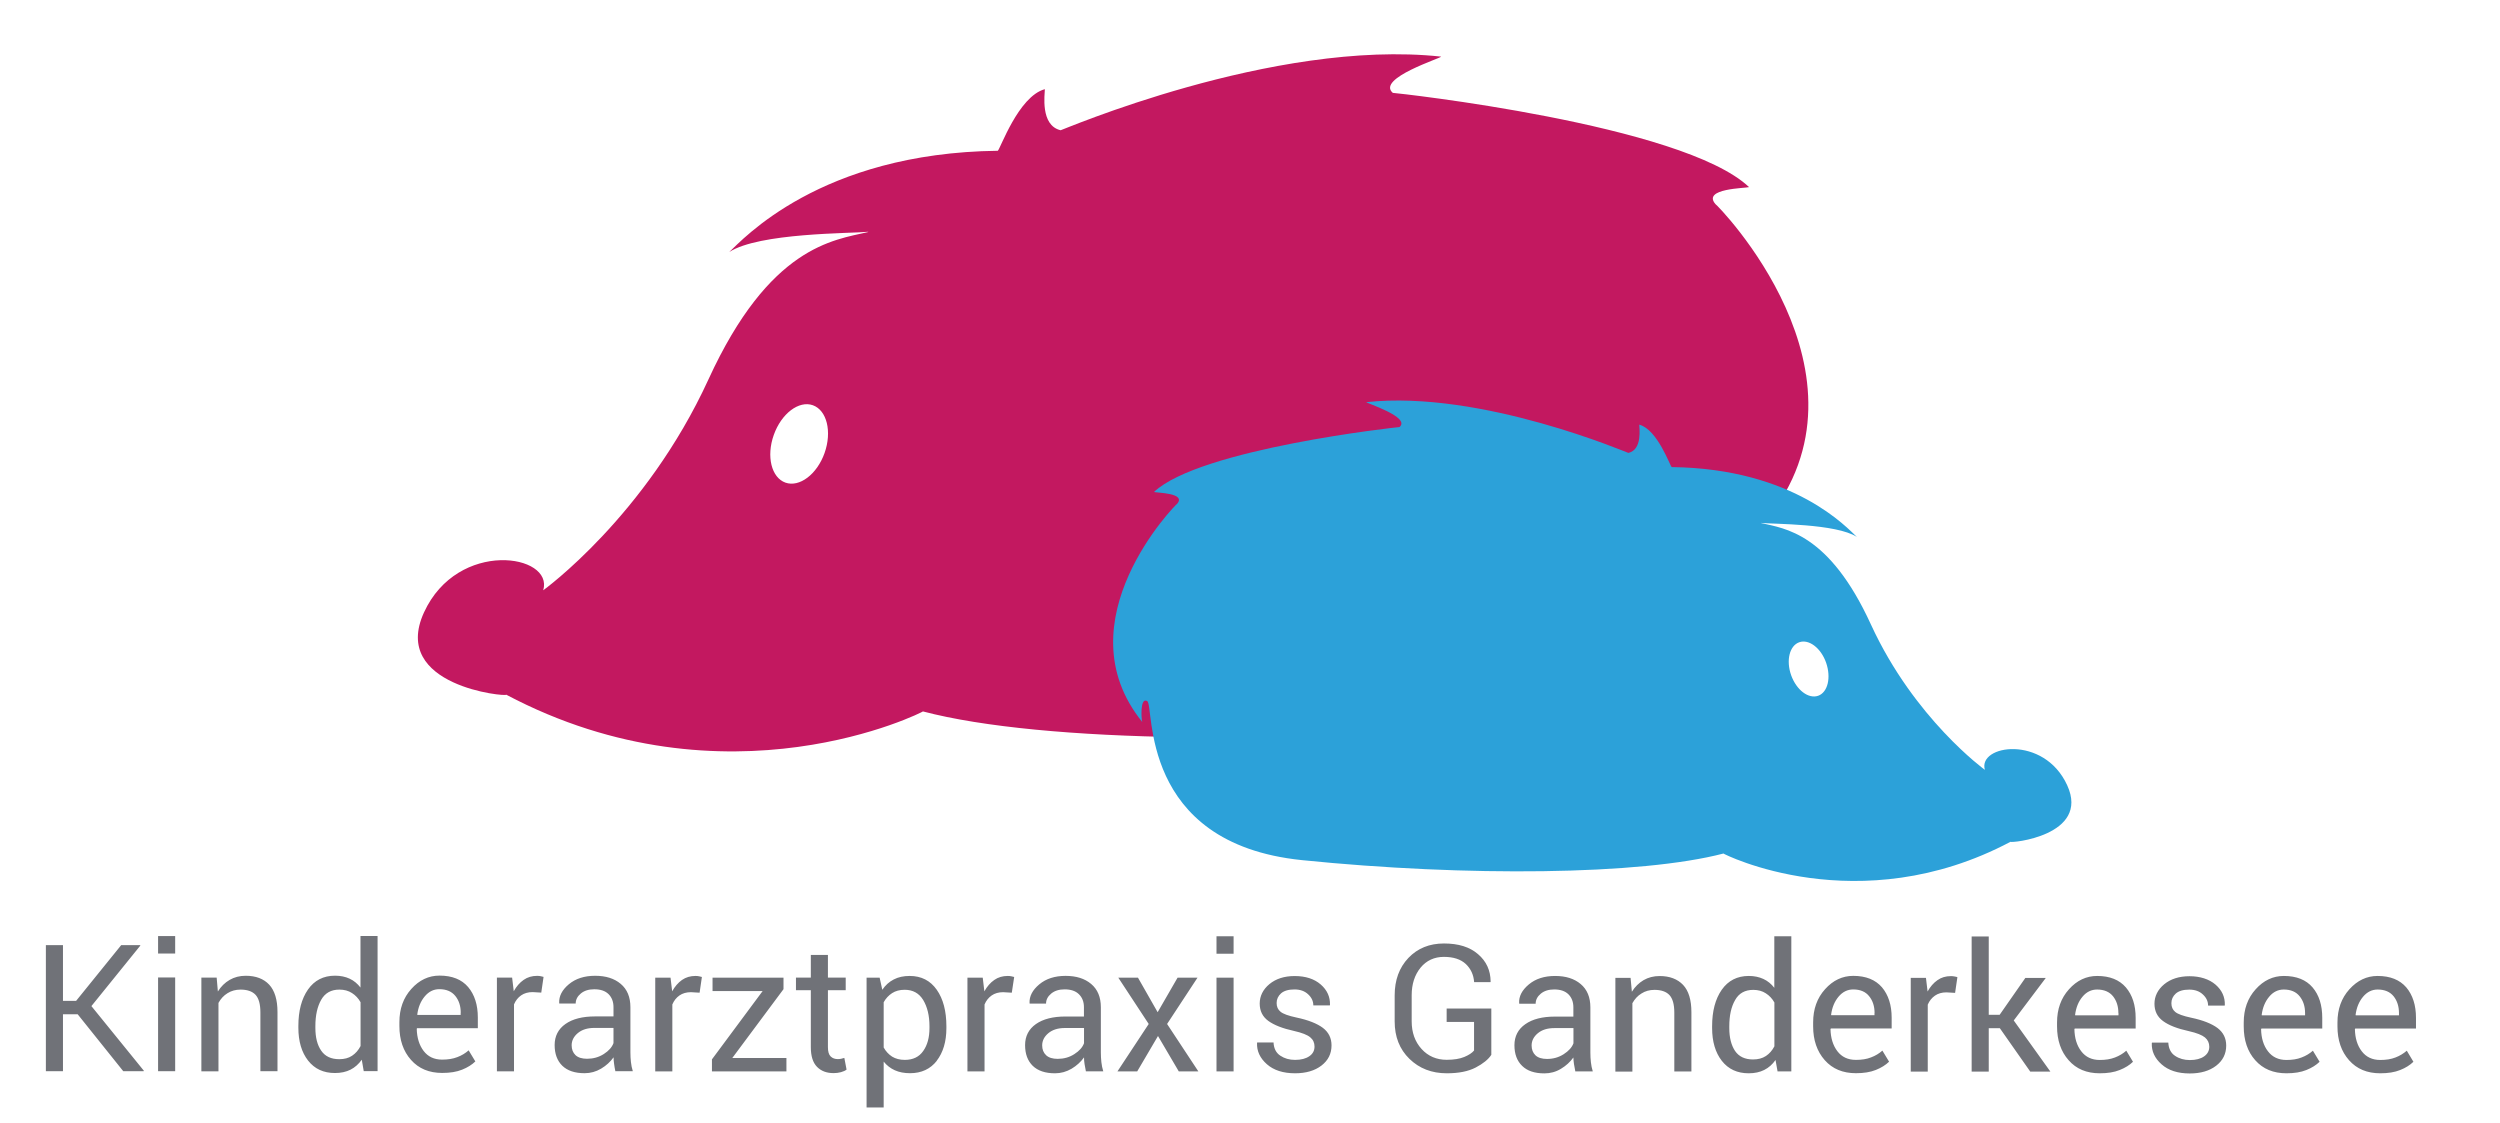
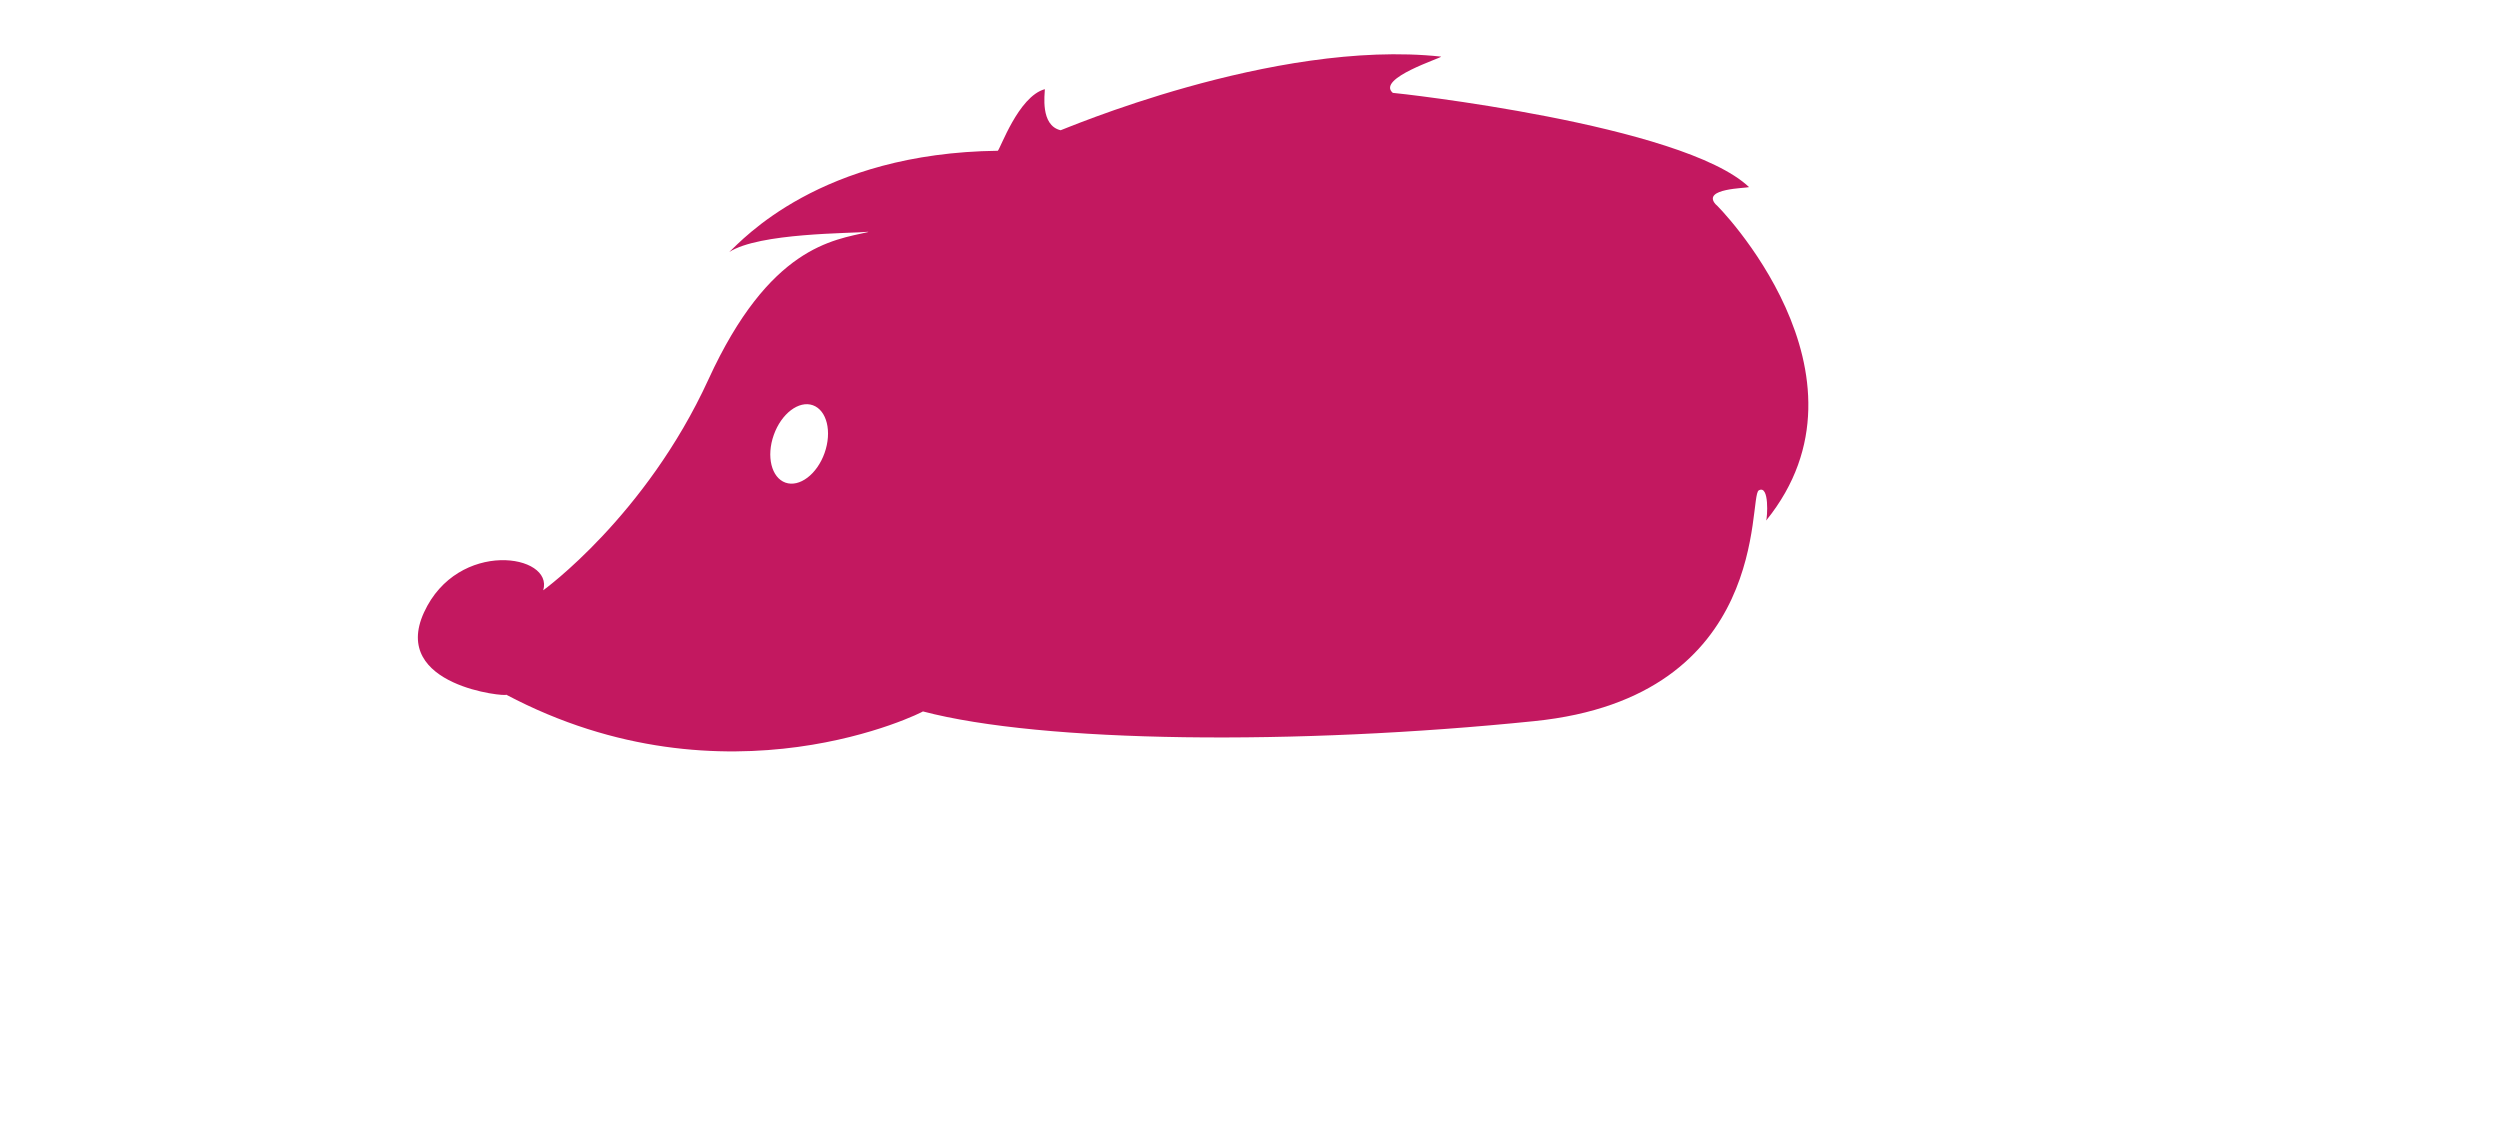
<svg xmlns="http://www.w3.org/2000/svg" id="a" data-name="Ebene 1" viewBox="0 0 291 130.67">
  <defs>
    <style>
      .b {
        fill: #707278;
      }

      .c {
        fill: #c31860;
      }

      .d {
        fill: #2ca1d9;
      }
    </style>
  </defs>
-   <path class="b" d="m16.75,124.64l-.03.05h-2.37l-5.31-6.63h-1.71v6.63h-1.99v-14.68h1.99v6.49h1.53l5.25-6.49h2.2l.03.05-5.7,7.05,6.11,7.53h0Zm1.65.05v-10.91h1.99v10.91h-1.99Zm0-15.73h1.99v2.03h-1.99v-2.03h0Zm11.91,15.73v-6.85c0-.96-.19-1.64-.57-2.05-.38-.4-.96-.6-1.74-.6-.57,0-1.08.14-1.52.42-.44.27-.79.65-1.05,1.13v7.96h-1.99v-10.91h1.78l.14,1.62c.36-.58.82-1.03,1.37-1.35.55-.32,1.17-.48,1.87-.48,1.18,0,2.09.35,2.73,1.03.64.69.97,1.75.97,3.19v6.89h-1.99Zm12.03,0l-.23-1.34c-.36.51-.8.9-1.31,1.16-.52.26-1.12.39-1.81.39-1.33,0-2.37-.48-3.13-1.45-.75-.96-1.13-2.24-1.13-3.81v-.21c0-1.76.37-3.17,1.12-4.25.75-1.07,1.8-1.61,3.15-1.61.64,0,1.21.12,1.7.35.5.23.91.58,1.26,1.03v-6h1.99v15.73h-1.62Zm-.37-8.03c-.25-.45-.59-.81-1-1.07-.41-.27-.9-.4-1.47-.4-.95,0-1.66.39-2.11,1.18-.45.79-.68,1.81-.68,3.07v.21c0,1.1.22,1.99.68,2.65.45.66,1.15.99,2.1.99.59,0,1.09-.13,1.49-.4.41-.27.74-.65.99-1.13v-5.09h0Zm6.57,3.04l-.03.05c.02,1.04.29,1.91.8,2.58.51.67,1.23,1.01,2.15,1.01.67,0,1.26-.09,1.77-.29.51-.19.95-.46,1.32-.79l.78,1.29c-.39.38-.91.71-1.54.96-.64.26-1.41.38-2.32.38-1.52,0-2.73-.5-3.63-1.52-.9-1.01-1.35-2.33-1.35-3.94v-.45c0-1.55.46-2.84,1.39-3.87.92-1.03,2.02-1.55,3.28-1.55,1.47,0,2.58.45,3.33,1.33.75.89,1.13,2.07,1.13,3.55v1.24h-7.08Zm5.09-1.82c0-.78-.21-1.43-.63-1.95-.42-.52-1.04-.79-1.86-.79-.67,0-1.23.28-1.7.84-.47.56-.76,1.26-.87,2.11l.02.05h5.03v-.26h0Zm9.38-2.34l-1.02-.06c-.52,0-.97.13-1.33.38-.36.25-.64.6-.83,1.05v7.79h-1.99v-10.91h1.77l.19,1.59c.31-.56.69-1,1.15-1.32.45-.32.98-.47,1.57-.47.15,0,.29.01.42.04.13.02.25.05.33.08l-.27,1.85h0Zm8.62,9.16c-.07-.33-.12-.62-.15-.87-.04-.25-.06-.51-.06-.76-.37.52-.85.96-1.45,1.32-.59.35-1.23.53-1.92.53-1.14,0-2-.29-2.6-.87-.59-.58-.89-1.38-.89-2.41s.42-1.86,1.26-2.45c.84-.59,1.99-.88,3.43-.88h2.16v-1.08c0-.64-.2-1.14-.58-1.52-.39-.38-.94-.56-1.66-.56-.64,0-1.16.16-1.56.49-.4.33-.6.72-.6,1.17h-1.9l-.02-.06c-.04-.79.33-1.52,1.12-2.18.79-.66,1.81-.99,3.06-.99s2.23.31,2.98.94c.75.63,1.13,1.53,1.13,2.72v5.25c0,.39.02.77.06,1.13.04.36.11.72.22,1.07h-2.05Zm-.22-5.05h-2.23c-.8,0-1.44.2-1.92.6-.48.4-.72.88-.72,1.42,0,.48.15.86.45,1.15.3.28.75.42,1.34.42.72,0,1.37-.18,1.95-.55.58-.37.95-.79,1.13-1.27v-1.77h0Zm10.03-4.1l-1.02-.06c-.52,0-.97.13-1.33.38-.36.25-.64.6-.83,1.05v7.79h-1.99v-10.91h1.78l.19,1.59c.31-.56.69-1,1.14-1.32.46-.32.98-.47,1.57-.47.15,0,.29.01.42.04.13.02.25.05.33.08l-.27,1.85h0Zm10.1,9.16h-8.67v-1.4l5.9-7.95h-5.83v-1.56h8.26v1.34l-5.96,8.01h6.3v1.56h0Zm4.83-2.82c0,.51.1.87.32,1.08.21.21.5.31.84.31.11,0,.24-.01.38-.04.14-.03.26-.06.37-.1l.26,1.36c-.15.12-.36.22-.65.3-.29.08-.57.11-.86.11-.81,0-1.45-.24-1.93-.73-.48-.49-.72-1.25-.72-2.29v-6.63h-1.73v-1.47h1.73v-2.64h1.99v2.64h2.07v1.47h-2.07v6.63h0Zm12.68,1.58c-.75.96-1.79,1.45-3.12,1.45-.67,0-1.26-.11-1.77-.34-.51-.23-.94-.56-1.3-1.01v5.34h-1.99v-15.11h1.52l.31,1.41c.36-.53.8-.93,1.33-1.2.53-.28,1.15-.41,1.86-.41,1.35,0,2.4.54,3.15,1.61.75,1.07,1.12,2.49,1.12,4.25v.21c0,1.57-.38,2.84-1.13,3.81h0Zm-.86-4.02c0-1.24-.25-2.25-.73-3.05-.49-.8-1.21-1.19-2.16-1.19-.57,0-1.06.13-1.46.39-.4.26-.73.61-.98,1.06v5.27c.25.45.58.8.98,1.06.41.25.9.38,1.48.38.94,0,1.66-.34,2.14-1.03.49-.69.73-1.58.73-2.67v-.21h0Zm9.59-3.9l-1.02-.06c-.52,0-.97.13-1.33.38-.36.25-.64.6-.83,1.05v7.79h-1.99v-10.91h1.78l.19,1.59c.31-.56.69-1,1.15-1.32.45-.32.98-.47,1.57-.47.15,0,.29.01.42.04.13.02.24.05.33.08l-.28,1.85h0Zm8.62,9.16c-.07-.33-.12-.62-.16-.87-.04-.25-.06-.51-.06-.76-.37.52-.85.96-1.45,1.32-.6.35-1.24.53-1.92.53-1.14,0-2-.29-2.6-.87-.59-.58-.89-1.38-.89-2.41s.42-1.86,1.26-2.45c.84-.59,1.99-.88,3.43-.88h2.16v-1.08c0-.64-.2-1.14-.59-1.52-.39-.38-.94-.56-1.66-.56-.64,0-1.16.16-1.56.49-.4.33-.6.72-.6,1.17h-1.9l-.02-.06c-.04-.79.34-1.52,1.13-2.18.79-.66,1.81-.99,3.06-.99s2.23.31,2.98.94c.75.63,1.13,1.53,1.13,2.72v5.25c0,.39.02.77.06,1.13.04.36.11.72.22,1.07h-2.04Zm-.22-5.05h-2.23c-.8,0-1.44.2-1.92.6-.48.4-.72.88-.72,1.42,0,.48.15.86.46,1.15.3.28.75.42,1.34.42.72,0,1.37-.18,1.94-.55.58-.37.96-.79,1.13-1.27v-1.77h0Zm13.31,5.05h-2.28l-2.42-4.12-2.42,4.12h-2.3l3.64-5.52-3.54-5.39h2.29l2.29,4.02,2.32-4.02h2.32l-3.54,5.39,3.64,5.52h0Zm2.11,0v-10.91h1.99v10.91h-1.99Zm0-15.73h1.99v2.03h-1.99v-2.03h0Zm11.27,8.04c0-.48-.2-.91-.6-1.28-.4-.38-.93-.57-1.59-.57-.71,0-1.23.16-1.57.46-.34.31-.51.68-.51,1.12s.15.77.46,1.02c.3.25.92.47,1.85.67,1.38.29,2.4.7,3.07,1.2.67.51,1.01,1.19,1.01,2.04,0,.97-.39,1.75-1.17,2.35-.78.6-1.81.9-3.07.9-1.39,0-2.49-.35-3.29-1.06-.8-.71-1.18-1.53-1.14-2.47l.02-.06h1.9c.03.7.3,1.22.79,1.54.49.33,1.06.49,1.72.49.71,0,1.26-.15,1.66-.43.41-.28.6-.66.6-1.12,0-.44-.16-.8-.5-1.08-.33-.28-.96-.53-1.89-.74-1.32-.29-2.32-.68-2.99-1.17-.67-.49-1-1.16-1-2.02s.38-1.64,1.13-2.26c.75-.62,1.73-.94,2.94-.94,1.27,0,2.28.33,3.03.98.75.65,1.11,1.45,1.08,2.38l-.02.06h-1.9Zm15.52,1.93v-1.56h5.2v5.39c-.35.54-.96,1.03-1.82,1.48-.87.45-1.98.67-3.36.67-1.75,0-3.2-.56-4.35-1.68-1.15-1.12-1.72-2.57-1.72-4.36v-3.03c0-1.78.53-3.23,1.6-4.36,1.07-1.12,2.45-1.68,4.14-1.68s3,.41,3.96,1.24c.97.83,1.46,1.89,1.47,3.2l-.02.06h-1.9c-.06-.86-.39-1.56-.97-2.11-.59-.55-1.44-.83-2.55-.83s-2.03.42-2.72,1.26c-.68.84-1.03,1.91-1.03,3.2v3.04c0,1.3.38,2.37,1.15,3.22.76.84,1.75,1.26,2.92,1.26.84,0,1.52-.11,2.05-.33.53-.22.91-.47,1.14-.75v-3.33h-3.22Zm14.98,5.77c-.07-.33-.12-.62-.16-.87-.04-.25-.06-.51-.07-.76-.37.52-.85.96-1.45,1.32-.59.36-1.24.53-1.92.53-1.14,0-2-.29-2.59-.87-.6-.58-.9-1.38-.9-2.41s.42-1.86,1.27-2.45c.84-.59,1.99-.88,3.43-.88h2.16v-1.08c0-.64-.2-1.14-.58-1.52-.39-.38-.94-.56-1.65-.56-.64,0-1.16.16-1.56.49-.4.33-.6.72-.6,1.17h-1.9l-.02-.06c-.05-.79.33-1.52,1.12-2.18.79-.66,1.81-.99,3.06-.99s2.23.31,2.98.94c.75.63,1.13,1.53,1.13,2.72v5.25c0,.39.02.77.06,1.13.04.36.11.72.22,1.07h-2.05Zm-.22-5.05h-2.23c-.8,0-1.44.2-1.92.6-.48.4-.72.88-.72,1.42,0,.48.15.86.45,1.15.3.28.75.42,1.34.42.72,0,1.36-.18,1.94-.55.58-.37.96-.79,1.14-1.27v-1.77h0Zm11.74,5.05v-6.85c0-.96-.19-1.64-.57-2.05-.38-.4-.96-.6-1.74-.6-.57,0-1.08.14-1.51.42-.45.27-.79.65-1.06,1.13v7.96h-1.98v-10.91h1.77l.15,1.62c.36-.58.82-1.03,1.36-1.35.55-.32,1.17-.48,1.87-.48,1.17,0,2.08.35,2.73,1.03.65.69.97,1.75.97,3.19v6.89h-1.98Zm12.02,0l-.24-1.34c-.35.51-.79.9-1.31,1.16-.51.26-1.12.39-1.81.39-1.33,0-2.37-.48-3.13-1.45-.75-.96-1.13-2.24-1.13-3.81v-.21c0-1.76.37-3.17,1.12-4.25.75-1.07,1.8-1.61,3.15-1.61.64,0,1.2.12,1.7.35.5.23.92.58,1.27,1.03v-6h1.98v15.73h-1.62Zm-.37-8.03c-.25-.45-.59-.81-1-1.07-.41-.27-.9-.4-1.46-.4-.96,0-1.67.39-2.11,1.18-.46.79-.68,1.81-.68,3.07v.21c0,1.1.23,1.99.67,2.65.45.66,1.15.99,2.09.99.59,0,1.09-.13,1.5-.4.41-.27.74-.65.99-1.13v-5.09h0Zm6.57,3.04l-.04.05c.02,1.04.29,1.91.8,2.58.51.67,1.23,1.01,2.16,1.01.67,0,1.26-.09,1.76-.29.51-.19.95-.46,1.32-.79l.78,1.29c-.39.38-.91.71-1.54.96-.64.26-1.42.38-2.32.38-1.52,0-2.73-.5-3.63-1.52s-1.35-2.33-1.35-3.94v-.45c0-1.55.46-2.84,1.39-3.87.92-1.03,2.02-1.55,3.28-1.55,1.47,0,2.58.45,3.34,1.33.75.89,1.13,2.07,1.13,3.55v1.24h-7.07Zm5.09-1.82c0-.78-.21-1.43-.63-1.95-.41-.52-1.03-.79-1.85-.79-.67,0-1.24.28-1.71.84-.47.56-.76,1.26-.87,2.11l.02.05h5.03v-.26h0Zm9.38-2.34l-1.02-.06c-.52,0-.97.13-1.33.38-.36.25-.65.6-.84,1.05v7.79h-1.98v-10.91h1.77l.19,1.59c.31-.56.69-1,1.15-1.32.45-.32.97-.47,1.56-.47.16,0,.29.01.42.04.14.02.25.05.34.08l-.27,1.85h0Zm11.08,9.16h-2.34l-3.54-5.05h-1.29v5.05h-1.99v-15.73h1.99v9.12h1.27l2.99-4.29h2.38l-3.73,4.95,4.27,5.96h0Zm2.83-4.99l-.03.05c.02,1.04.28,1.91.8,2.58.51.67,1.23,1.01,2.15,1.01.67,0,1.26-.09,1.77-.29.5-.19.95-.46,1.32-.79l.78,1.29c-.39.38-.91.71-1.55.96-.64.26-1.41.38-2.32.38-1.52,0-2.73-.5-3.62-1.52-.9-1.01-1.35-2.33-1.35-3.94v-.45c0-1.55.46-2.84,1.39-3.87.92-1.03,2.02-1.55,3.28-1.55,1.47,0,2.58.45,3.34,1.33.76.89,1.14,2.07,1.14,3.55v1.24h-7.08Zm5.09-1.82c0-.78-.21-1.43-.62-1.95-.42-.52-1.04-.79-1.86-.79-.66,0-1.24.28-1.7.84-.47.56-.75,1.26-.86,2.11l.02.05h5.03v-.26h0Zm10.44-.88c0-.48-.2-.91-.6-1.28-.4-.38-.93-.57-1.59-.57-.71,0-1.23.16-1.57.46-.34.31-.51.68-.51,1.12s.15.77.45,1.02c.3.25.92.47,1.85.67,1.38.29,2.4.7,3.07,1.2.67.51,1.01,1.19,1.01,2.04,0,.97-.39,1.75-1.17,2.35-.78.6-1.81.9-3.07.9-1.39,0-2.48-.35-3.28-1.06-.8-.71-1.18-1.53-1.14-2.47l.02-.06h1.9c.04.7.3,1.22.79,1.54.49.33,1.07.49,1.72.49.71,0,1.26-.15,1.66-.43.4-.28.6-.66.6-1.12,0-.44-.17-.8-.5-1.08-.34-.28-.96-.53-1.89-.74-1.33-.29-2.33-.68-2.99-1.17-.67-.49-1-1.16-1-2.02s.38-1.64,1.13-2.26c.75-.62,1.74-.94,2.95-.94s2.28.33,3.03.98c.75.65,1.11,1.45,1.08,2.38l-.02.06h-1.91Zm6.2,2.7l-.03.05c.02,1.04.28,1.91.8,2.58.51.67,1.23,1.01,2.15,1.01.67,0,1.26-.09,1.76-.29.51-.19.95-.46,1.32-.79l.78,1.29c-.39.38-.91.71-1.54.96-.64.26-1.41.38-2.32.38-1.52,0-2.73-.5-3.63-1.52-.9-1.01-1.34-2.33-1.34-3.94v-.45c0-1.55.46-2.84,1.39-3.87.92-1.03,2.02-1.55,3.28-1.55,1.47,0,2.59.45,3.34,1.33.76.89,1.13,2.07,1.13,3.55v1.24h-7.07Zm5.09-1.82c0-.78-.21-1.43-.63-1.95-.41-.52-1.03-.79-1.85-.79-.66,0-1.24.28-1.7.84-.47.56-.76,1.26-.87,2.11l.02.05h5.03v-.26h0Zm5.83,1.82l-.03.05c.02,1.04.28,1.91.8,2.58.51.67,1.23,1.01,2.15,1.01.67,0,1.26-.09,1.77-.29.5-.19.94-.46,1.32-.79l.77,1.29c-.39.38-.9.71-1.54.96-.64.26-1.41.38-2.32.38-1.52,0-2.73-.5-3.63-1.52-.9-1.01-1.35-2.33-1.35-3.94v-.45c0-1.55.46-2.84,1.39-3.87.93-1.03,2.02-1.55,3.28-1.55,1.47,0,2.58.45,3.34,1.33.75.89,1.13,2.07,1.13,3.55v1.24h-7.08Zm5.1-1.82c0-.78-.21-1.43-.62-1.95-.42-.52-1.04-.79-1.86-.79-.66,0-1.23.28-1.7.84-.47.56-.76,1.26-.87,2.11l.02.05h5.03v-.26h0Z" />
  <path class="c" d="m101.06,26.98c-1.96.2-12.71.1-16.18,2.36,1.52-1.39,10.54-11.54,31.26-11.79.27-.14,2.39-6.33,5.48-7.17,0,.56-.56,4.21,1.83,4.78-.14.14,24.75-10.68,44.29-8.57.14.14-7.58,2.53-5.62,4.22.29,0,33.75,3.65,41.47,10.97h0c-.41.14-5.48.14-3.92,1.97.14,0,19.68,19.83,5.91,36.84.13-.27.41-4.21-.86-3.51-1.26.71,1.55,24.05-26.14,26.86-27.7,2.83-57.23,2.54-71.15-1.13.13,0-22.78,11.67-48.51-1.95.14.28-13.5-.98-9.57-9.57,3.93-8.57,15.15-6.79,13.88-2.58,0,0,11.94-8.62,19.23-24.54,7.11-15.51,14.53-16.22,18.59-17.16m-6.43,20.16c-1.63-.58-3.67.97-4.55,3.45-.89,2.49-.28,4.98,1.36,5.56,1.63.57,3.67-.97,4.55-3.45.88-2.49.27-4.97-1.36-5.56h0Zm-9.75-17.8h0" />
-   <path class="d" d="m204.98,60.88c2.79.65,7.91,1.13,12.8,11.82,5.04,10.97,13.26,16.91,13.26,16.91-.86-2.91,6.87-4.12,9.58,1.79,2.71,5.9-6.69,6.77-6.59,6.58h0c-17.73,9.4-33.53,1.37-33.42,1.37-9.61,2.52-29.97,2.71-49.06.77-19.09-1.95-17.14-18.02-18.02-18.52-.87-.48-.67,2.24-.57,2.44-9.5-11.74,3.97-25.41,4.07-25.41,1.07-1.26-2.43-1.26-2.71-1.36,5.33-5.04,28.39-7.56,28.58-7.56,1.37-1.16-3.97-2.81-3.86-2.9,13.46-1.45,30.62,6.01,30.51,5.91,1.65-.39,1.26-2.91,1.26-3.29,2.14.57,3.59,4.85,3.78,4.94,14.29.17,20.5,7.17,21.55,8.13-2.39-1.56-9.79-1.49-11.14-1.63m7.56,16.27c-.6-1.71-2-2.78-3.13-2.38-1.13.4-1.55,2.11-.94,3.84.62,1.72,2.01,2.78,3.14,2.39,1.13-.4,1.53-2.12.93-3.85h0Zm3.58-14.64h0" />
</svg>